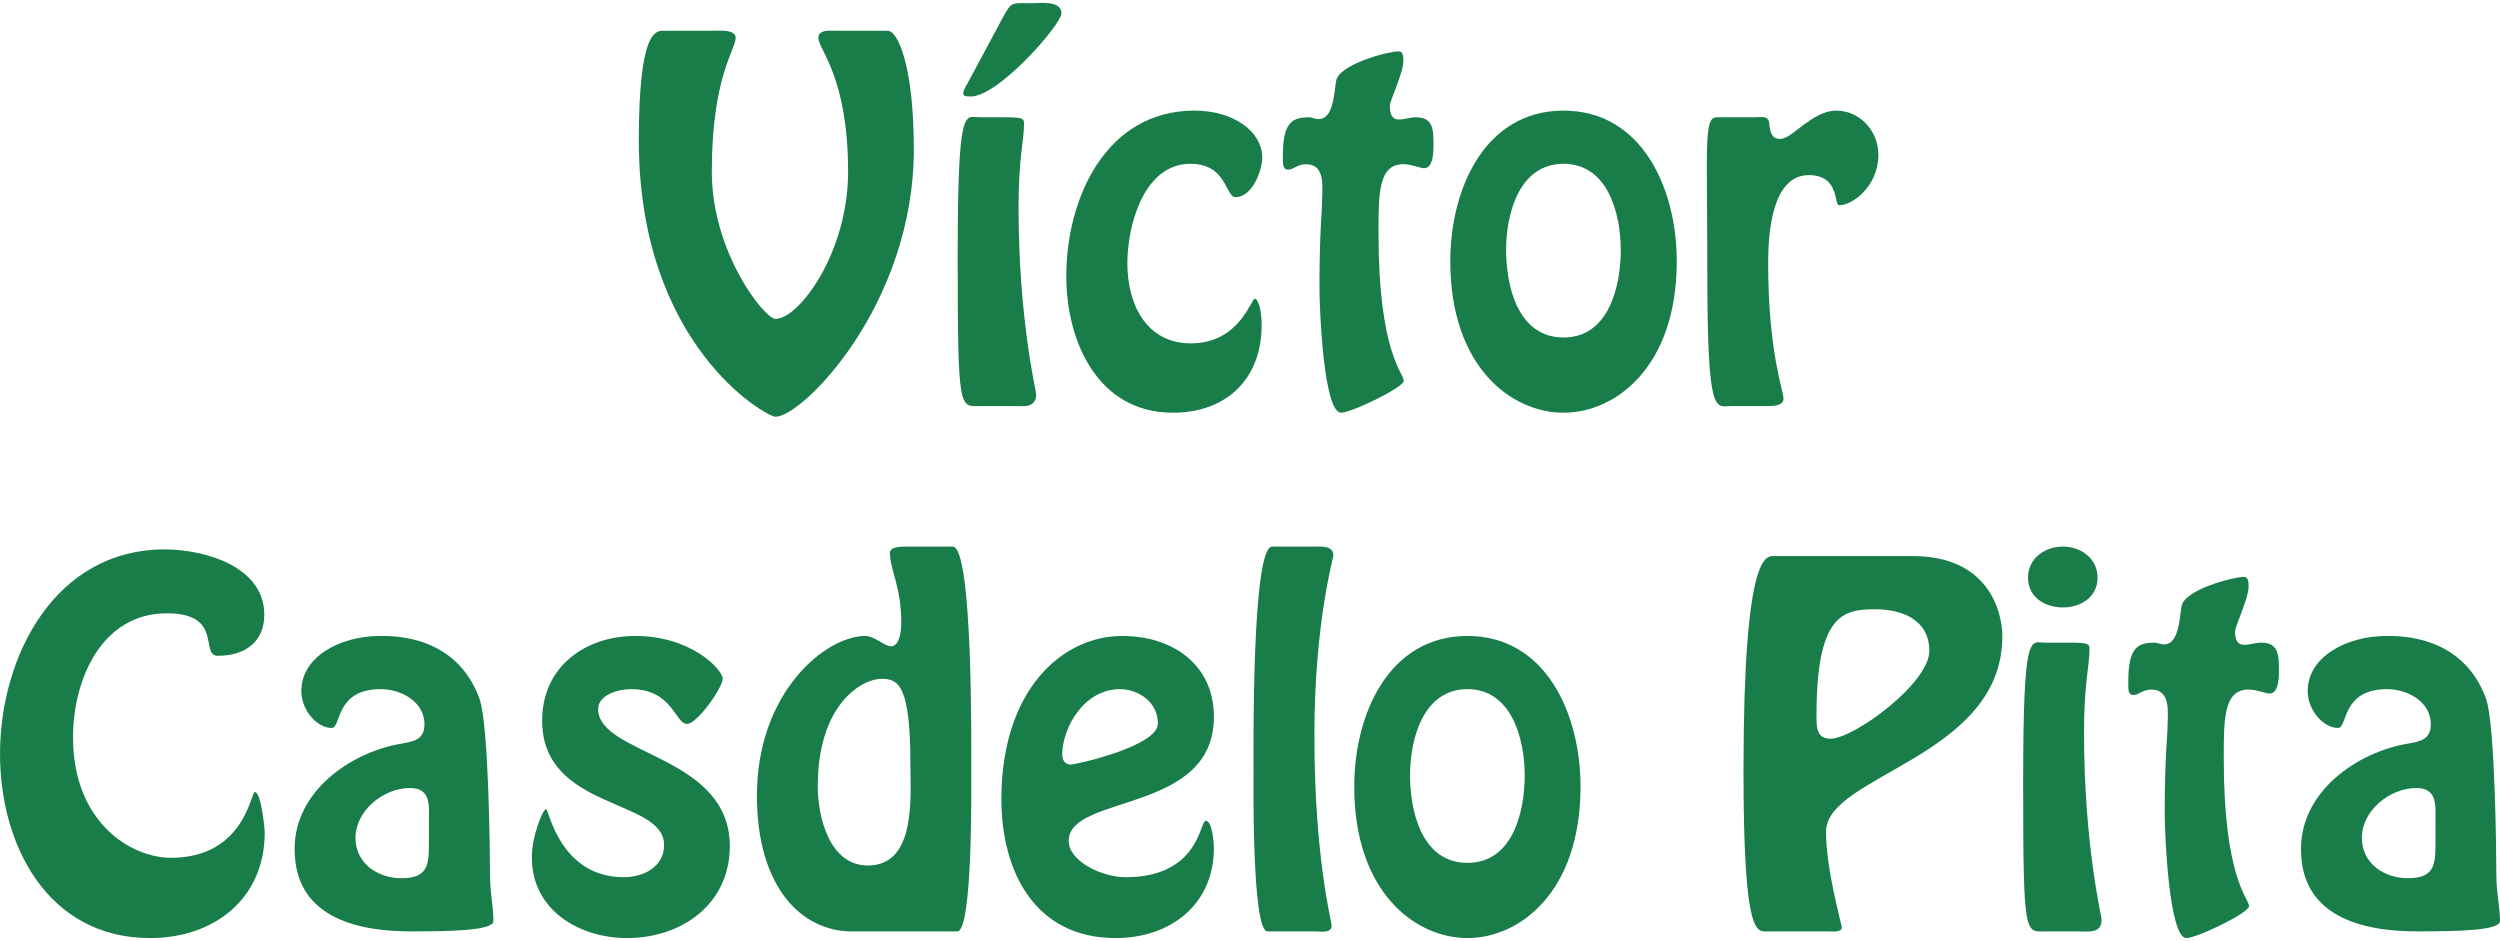
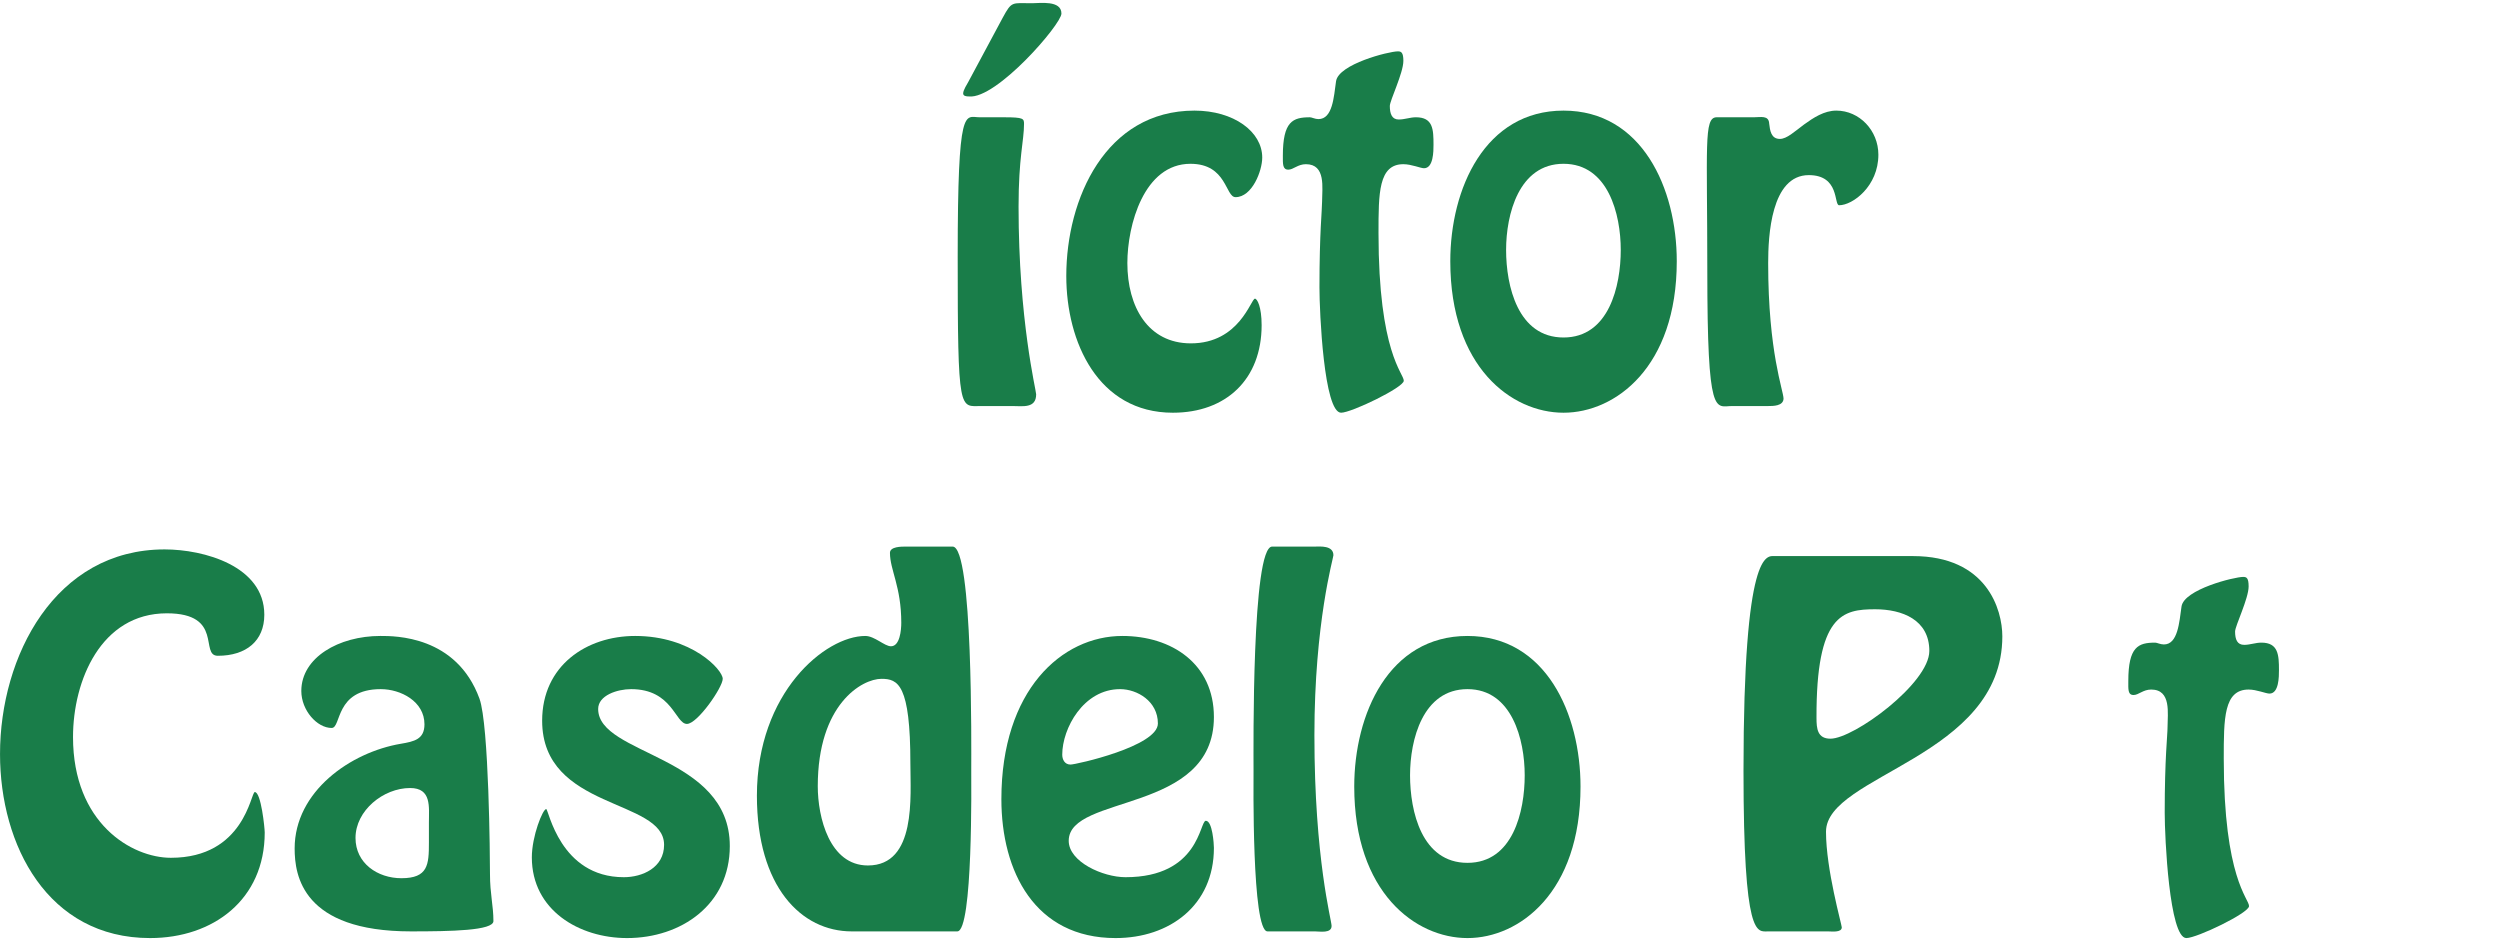
<svg xmlns="http://www.w3.org/2000/svg" xml:space="preserve" width="41.378mm" height="15.573mm" version="1.1" style="shape-rendering:geometricPrecision; text-rendering:geometricPrecision; image-rendering:optimizeQuality; fill-rule:evenodd; clip-rule:evenodd" viewBox="0 0 12363 4653">
  <defs>
    <style type="text/css">
   
    .fil0 {fill:#197D49;fill-rule:nonzero}
   
  </style>
  </defs>
  <g id="Capa_x0020_1">
-     <path class="fil0" d="M4131 152c-26,0 -84,-7 -84,35 0,58 147,192 147,663 0,399 -243,727 -359,727 -54,0 -315,-328 -315,-727 0,-471 118,-605 118,-663 0,-42 -78,-35 -105,-35l-254 0c-40,0 -120,11 -120,542 0,1015 631,1367 676,1367 133,0 684,-553 684,-1323 0,-408 -78,-586 -129,-586l-259 0z" />
    <path id="1" class="fil0" d="M5006 2008c51,0 118,13 118,-58 0,-20 -87,-366 -87,-928 0,-243 27,-326 27,-409 0,-26 -2,-33 -96,-33l-123 0c-73,0 -109,-74 -109,689 0,786 9,739 118,739l152 0zm-217 -1604c-6,11 -26,42 -26,58 0,13 15,15 29,15 136,14 457,-357 457,-410 0,-67 -107,-51 -145,-51 -100,0 -100,-12 -145,71l-170 317z" />
    <path id="2" class="fil0" d="M5800 2041c263,0 439,-165 439,-433 0,-91 -22,-131 -33,-131 -20,0 -76,221 -317,221 -212,0 -314,-181 -314,-397 0,-188 82,-491 312,-491 181,0 172,165 223,165 82,0 132,-130 132,-196 0,-128 -141,-232 -335,-232 -439,0 -634,435 -634,818 0,326 157,676 527,676z" />
    <path id="3" class="fil0" d="M6913 254c-45,0 -294,63 -306,148 -11,78 -17,187 -87,187 -17,0 -33,-9 -42,-9 -85,0 -134,20 -134,190 0,40 -2,69 27,69 25,0 47,-27 87,-27 100,0 80,118 80,185 0,43 -13,150 -13,424 0,123 22,620 107,620 51,0 310,-125 310,-158 0,-38 -125,-136 -125,-730 0,-198 0,-341 123,-341 40,0 85,20 102,20 47,0 47,-85 47,-116 0,-76 -2,-136 -87,-136 -29,0 -55,11 -85,11 -33,0 -44,-27 -44,-67 0,-27 67,-163 67,-223 0,-42 -11,-47 -27,-47z" />
    <path id="4" class="fil0" d="M7732 2041c256,0 560,-225 560,-749 0,-360 -172,-745 -560,-745 -388,0 -560,385 -560,745 0,524 303,749 560,749zm0 -372c-226,0 -284,-255 -284,-433 0,-176 63,-426 284,-426 221,0 283,250 283,426 0,178 -58,433 -283,433z" />
    <path id="5" class="fil0" d="M8744 2008c25,0 74,0 76,-36 0,-40 -76,-228 -76,-671 0,-134 14,-435 201,-435 154,0 123,149 150,149 67,0 194,-94 194,-250 0,-120 -94,-218 -208,-218 -60,0 -113,35 -160,69 -47,35 -85,71 -119,71 -44,0 -49,-42 -53,-76 -2,-42 -42,-31 -76,-31l-185 0c-63,2 -45,141 -45,758 0,739 40,670 123,670l178 0z" />
    <path id="6" class="fil0" d="M742 4639c313,0 567,-191 567,-522 0,-22 -18,-200 -49,-200 -20,0 -51,325 -415,325 -194,0 -484,-171 -484,-597 0,-279 138,-612 464,-612 283,0 161,210 252,210 141,0 230,-74 230,-203 0,-241 -299,-323 -493,-323 -542,0 -814,528 -814,1012 0,451 236,910 742,910z" />
    <path id="7" class="fil0" d="M2121 4167c0,109 -4,176 -136,176 -118,0 -227,-74 -227,-199 0,-136 138,-247 270,-247 107,0 93,93 93,171l0 99zm-664 29c0,133 38,410 575,410 199,0 408,-4 408,-51 0,-76 -17,-134 -17,-232 0,-78 -5,-739 -52,-868 -114,-312 -419,-310 -490,-310 -206,0 -391,107 -391,272 0,96 78,183 150,183 49,0 15,-192 243,-192 98,0 216,60 216,174 0,74 -51,85 -116,96 -250,42 -526,236 -526,518z" />
    <path id="8" class="fil0" d="M3101 4639c267,0 508,-165 508,-455 0,-452 -651,-448 -651,-678 0,-67 94,-98 163,-98 205,0 218,172 276,172 52,0 177,-181 177,-223 0,-45 -154,-212 -433,-212 -241,0 -460,147 -460,419 0,444 603,384 603,614 0,113 -107,160 -199,160 -317,0 -372,-337 -384,-337 -17,0 -71,134 -71,239 0,261 234,399 471,399z" />
    <path id="9" class="fil0" d="M4292 4280c-190,0 -248,-238 -248,-392 0,-406 219,-531 315,-531 82,0 143,27 143,419 0,161 31,504 -210,504zm442 326c78,0 69,-747 69,-799 0,-104 9,-1104 -92,-1104l-232 0c-22,0 -78,0 -78,31 0,85 56,166 56,346 0,36 -7,116 -51,116 -32,0 -81,-51 -127,-51 -197,0 -536,279 -536,790 0,450 219,671 469,671l522 0z" />
    <path id="10" class="fil0" d="M5517 4639c267,0 486,-162 486,-446 0,-18 -7,-134 -40,-134 -31,0 -31,279 -397,279 -112,0 -281,-76 -281,-180 0,-232 718,-132 718,-612 0,-263 -208,-401 -453,-401 -299,0 -598,268 -598,807 0,357 165,687 565,687zm22 -1231c85,0 187,60 187,170 0,113 -406,203 -432,203 -29,0 -41,-25 -41,-49 0,-130 105,-324 286,-324z" />
    <path id="11" class="fil0" d="M6503 4606c24,0 82,11 82,-27 0,-29 -85,-330 -85,-943 0,-556 94,-877 94,-890 0,-50 -67,-43 -91,-43l-212 0c-101,0 -92,1000 -92,1104 0,52 -9,799 69,799l235 0z" />
    <path id="12" class="fil0" d="M7257 4639c256,0 559,-225 559,-749 0,-359 -171,-745 -559,-745 -389,0 -560,386 -560,745 0,524 303,749 560,749zm0 -372c-226,0 -284,-254 -284,-433 0,-176 63,-426 284,-426 220,0 283,250 283,426 0,179 -58,433 -283,433z" />
    <path id="13" class="fil0" d="M9052 3653c-64,0 -69,-49 -69,-102 -2,-513 130,-538 290,-538 134,0 268,52 268,206 0,160 -373,434 -489,434zm-276 -903c-38,0 -154,-40 -154,1062 0,836 67,794 122,794l297 0c16,0 67,7 67,-20 0,-13 -78,-286 -78,-473 0,-281 872,-368 872,-966 0,-132 -76,-397 -442,-397l-684 0z" />
-     <path id="14" class="fil0" d="M10275 4606c51,0 118,13 118,-58 0,-20 -87,-366 -87,-928 0,-243 27,-326 27,-408 0,-27 -3,-34 -96,-34l-123 0c-73,0 -109,-73 -109,690 0,785 9,738 118,738l152 0zm-74 -1602c89,0 172,-51 172,-147 0,-96 -83,-154 -172,-154 -89,0 -172,58 -172,154 0,96 83,147 172,147z" />
    <path id="15" class="fil0" d="M11093 2853c-44,0 -294,62 -305,147 -11,78 -18,187 -87,187 -18,0 -34,-9 -43,-9 -84,0 -133,20 -133,190 0,40 -3,69 26,69 25,0 47,-27 87,-27 101,0 81,119 81,185 0,43 -14,150 -14,424 0,123 23,620 107,620 52,0 310,-124 310,-158 0,-38 -125,-136 -125,-729 0,-199 0,-342 123,-342 40,0 85,20 103,20 47,0 47,-84 47,-116 0,-75 -3,-136 -87,-136 -29,0 -56,11 -85,11 -34,0 -45,-26 -45,-66 0,-27 67,-163 67,-223 0,-43 -11,-47 -27,-47z" />
-     <path id="16" class="fil0" d="M12044 4167c0,109 -5,176 -136,176 -119,0 -228,-74 -228,-199 0,-136 138,-247 270,-247 107,0 94,93 94,171l0 99zm-665 29c0,133 38,410 575,410 199,0 409,-4 409,-51 0,-76 -18,-134 -18,-232 0,-78 -5,-739 -51,-868 -114,-312 -420,-310 -491,-310 -205,0 -391,107 -391,272 0,96 78,183 150,183 49,0 15,-192 243,-192 98,0 216,60 216,174 0,74 -51,85 -116,96 -249,42 -526,236 -526,518z" />
  </g>
</svg>